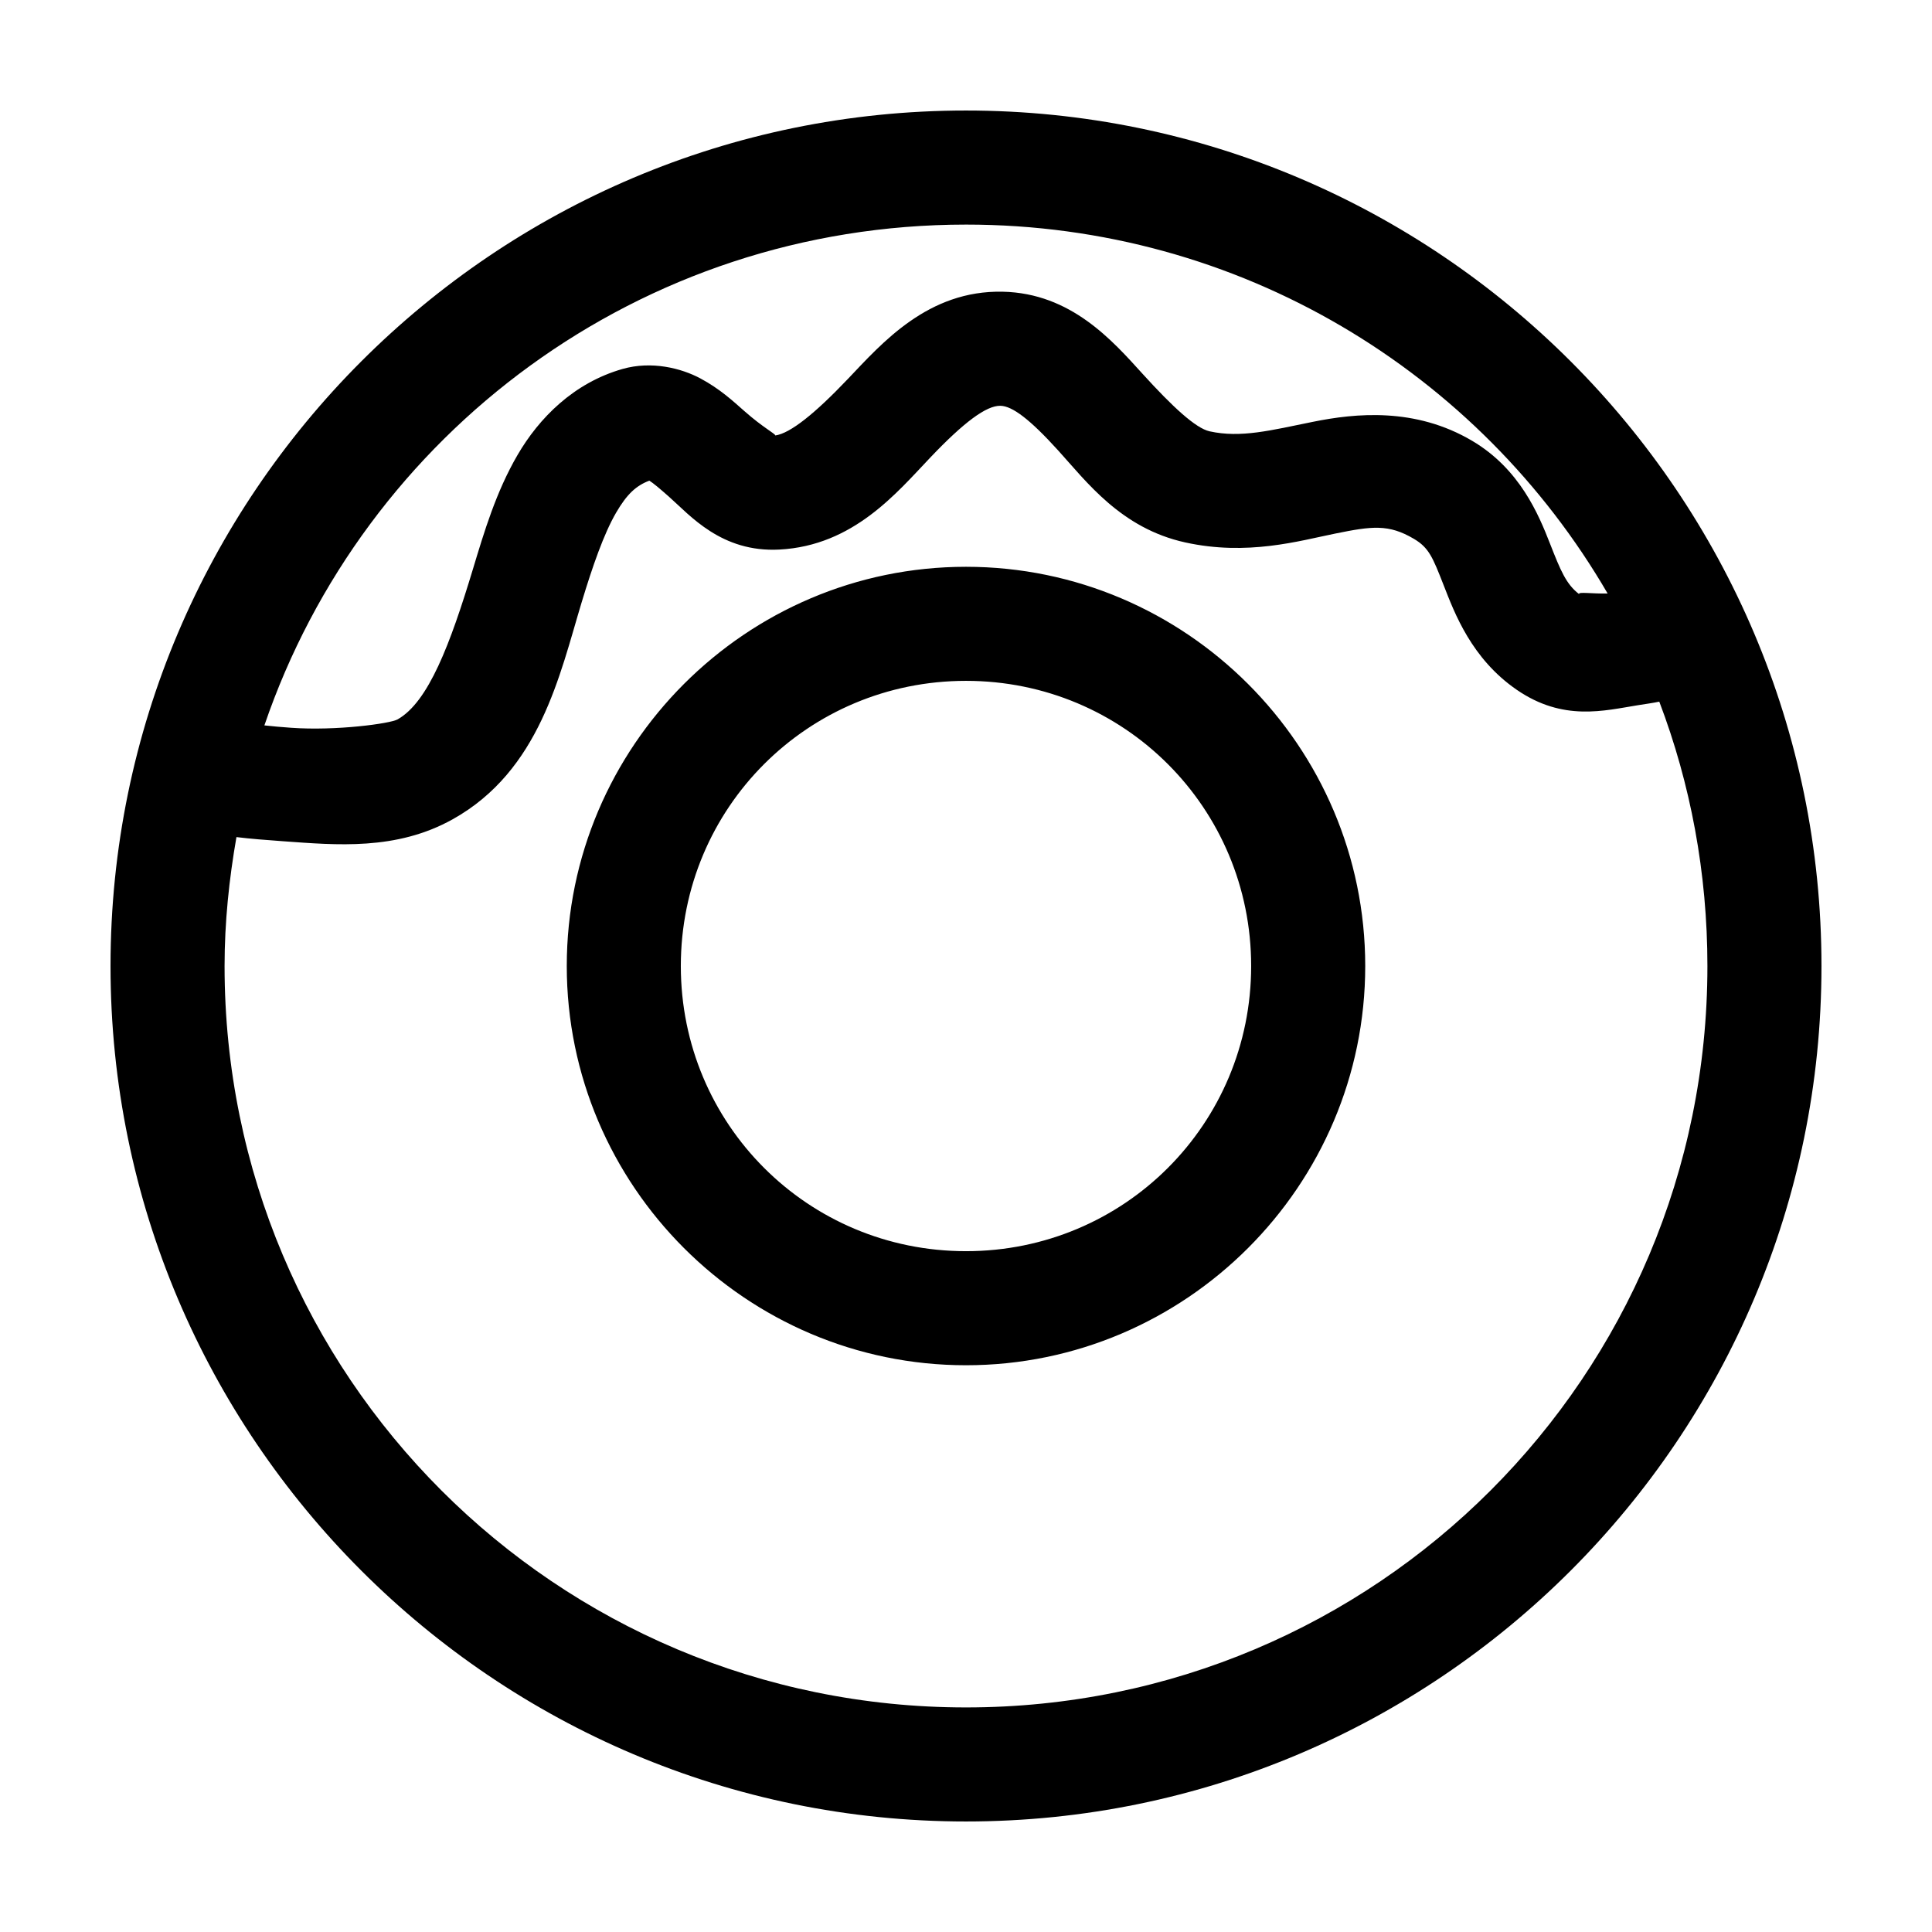
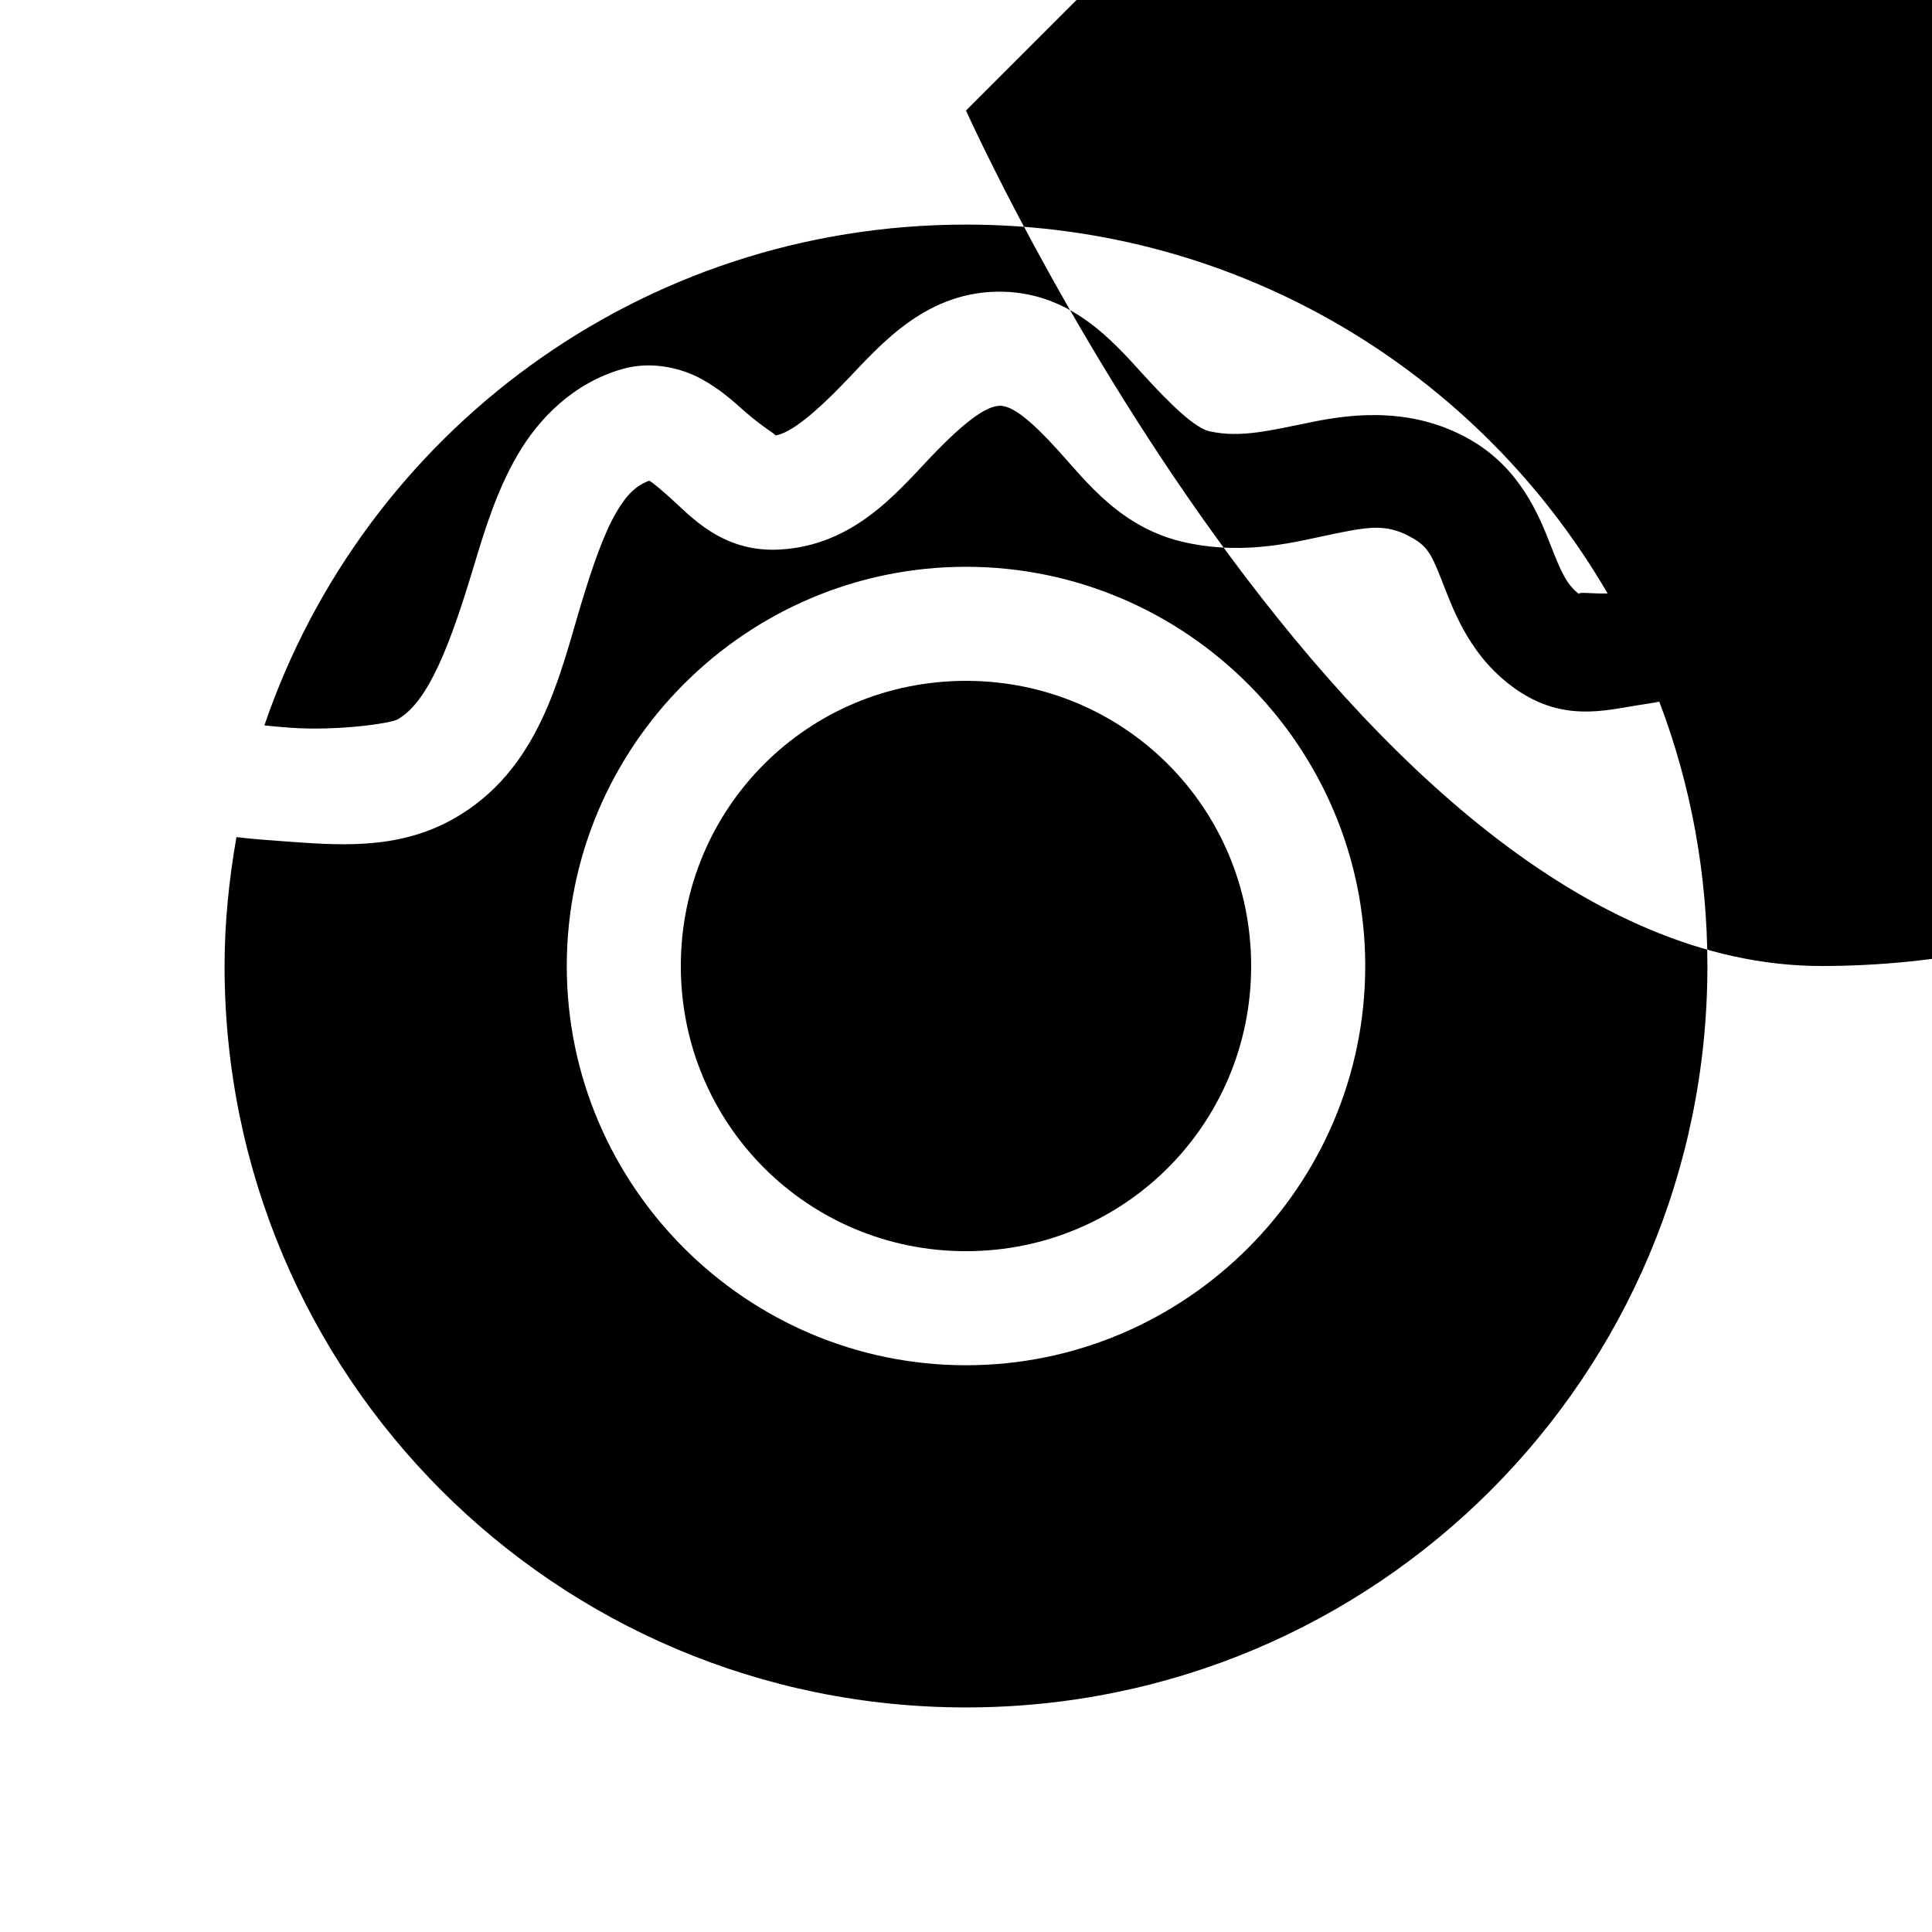
<svg xmlns="http://www.w3.org/2000/svg" fill="#000000" width="800px" height="800px" version="1.1" viewBox="144 144 512 512">
-   <path d="m400 173.29c-125.04 0-226.71 101.68-226.71 226.71s101.68 226.71 226.71 226.71c125.03 0 226.71-101.68 226.71-226.71s-101.68-226.71-226.71-226.71zm0 30.227c72.68 0 136.04 39.266 170.04 97.773-4.223 0.086-7.902-0.52-7.559 0.156-3.426-2.637-4.879-6.144-7.715-13.383-3.008-7.691-7.981-19.766-20.625-27.238-15.121-8.938-30.965-7.312-42.191-5.039-11.227 2.277-19.125 4.34-27.395 2.519-3.676-0.809-9.816-6.484-17.793-15.27-7.977-8.789-18.941-21.324-36.996-21.727-19.848-0.445-32.012 13.602-41.094 23.145-8.734 9.172-15.223 14.375-19.207 14.953 0.016-0.465-3.195-2.043-8.188-6.453-3.023-2.672-6.523-5.914-11.652-8.66-5.125-2.746-12.973-4.695-20.625-2.519-12.977 3.695-22.176 13.043-27.863 22.832-5.691 9.785-8.816 20.324-11.809 30.227-5.992 19.805-11.773 35.242-19.996 39.832-1.945 1.086-16.211 3.062-28.184 2.203-2.492-0.176-4.828-0.379-7.082-0.629 26.398-77.332 99.547-132.72 185.94-132.72zm9.129 48.02c3.129 0.07 7.754 3.523 15.273 11.809 7.519 8.285 16.672 20.66 33.691 24.402 16.5 3.629 30.164-0.402 39.832-2.359 9.672-1.961 14.07-2.551 20.781 1.414 3.988 2.359 4.984 4.906 7.875 12.281 2.887 7.379 7.367 19.453 19.363 27.711 12.324 8.48 23.23 5.516 32.117 4.094 1.996-0.32 3.894-0.57 5.668-0.945 8.273 21.746 12.754 45.379 12.754 70.062 0 108.7-87.789 196.48-196.48 196.48s-196.49-87.789-196.49-196.48c0-11.672 1.207-23.059 3.148-34.168 3.754 0.461 7.859 0.777 12.438 1.105 14.02 1 29.926 2.516 44.871-5.828 23.113-12.898 28.363-38.281 34.164-57.465 2.902-9.59 5.887-18.188 9.133-23.773 2.883-4.957 5.34-7.188 8.816-8.5 1.016 0.637 2.699 2.043 5.195 4.25 5.582 4.934 13.887 14.832 29.285 14.012 19.613-1.043 31.074-15.035 39.988-24.402 8.918-9.367 14.848-13.781 18.578-13.699zm-9.129 42.668c-58.254 0-105.8 47.547-105.8 105.8 0 58.25 47.547 105.8 105.8 105.8 58.25 0 105.8-47.547 105.8-105.8 0-58.254-47.547-105.8-105.8-105.8zm0 30.227c41.914 0 75.57 33.656 75.57 75.574 0 41.914-33.656 75.57-75.57 75.57-41.918 0-75.574-33.656-75.574-75.57 0-41.918 33.656-75.574 75.574-75.574z" />
+   <path d="m400 173.29s101.68 226.71 226.71 226.71c125.03 0 226.71-101.68 226.71-226.71s-101.68-226.71-226.71-226.71zm0 30.227c72.68 0 136.04 39.266 170.04 97.773-4.223 0.086-7.902-0.52-7.559 0.156-3.426-2.637-4.879-6.144-7.715-13.383-3.008-7.691-7.981-19.766-20.625-27.238-15.121-8.938-30.965-7.312-42.191-5.039-11.227 2.277-19.125 4.34-27.395 2.519-3.676-0.809-9.816-6.484-17.793-15.27-7.977-8.789-18.941-21.324-36.996-21.727-19.848-0.445-32.012 13.602-41.094 23.145-8.734 9.172-15.223 14.375-19.207 14.953 0.016-0.465-3.195-2.043-8.188-6.453-3.023-2.672-6.523-5.914-11.652-8.66-5.125-2.746-12.973-4.695-20.625-2.519-12.977 3.695-22.176 13.043-27.863 22.832-5.691 9.785-8.816 20.324-11.809 30.227-5.992 19.805-11.773 35.242-19.996 39.832-1.945 1.086-16.211 3.062-28.184 2.203-2.492-0.176-4.828-0.379-7.082-0.629 26.398-77.332 99.547-132.72 185.94-132.72zm9.129 48.02c3.129 0.07 7.754 3.523 15.273 11.809 7.519 8.285 16.672 20.66 33.691 24.402 16.5 3.629 30.164-0.402 39.832-2.359 9.672-1.961 14.07-2.551 20.781 1.414 3.988 2.359 4.984 4.906 7.875 12.281 2.887 7.379 7.367 19.453 19.363 27.711 12.324 8.48 23.23 5.516 32.117 4.094 1.996-0.32 3.894-0.57 5.668-0.945 8.273 21.746 12.754 45.379 12.754 70.062 0 108.7-87.789 196.48-196.48 196.48s-196.49-87.789-196.49-196.48c0-11.672 1.207-23.059 3.148-34.168 3.754 0.461 7.859 0.777 12.438 1.105 14.02 1 29.926 2.516 44.871-5.828 23.113-12.898 28.363-38.281 34.164-57.465 2.902-9.59 5.887-18.188 9.133-23.773 2.883-4.957 5.34-7.188 8.816-8.5 1.016 0.637 2.699 2.043 5.195 4.25 5.582 4.934 13.887 14.832 29.285 14.012 19.613-1.043 31.074-15.035 39.988-24.402 8.918-9.367 14.848-13.781 18.578-13.699zm-9.129 42.668c-58.254 0-105.8 47.547-105.8 105.8 0 58.25 47.547 105.8 105.8 105.8 58.25 0 105.8-47.547 105.8-105.8 0-58.254-47.547-105.8-105.8-105.8zm0 30.227c41.914 0 75.57 33.656 75.57 75.574 0 41.914-33.656 75.57-75.57 75.57-41.918 0-75.574-33.656-75.574-75.57 0-41.918 33.656-75.574 75.574-75.574z" />
</svg>